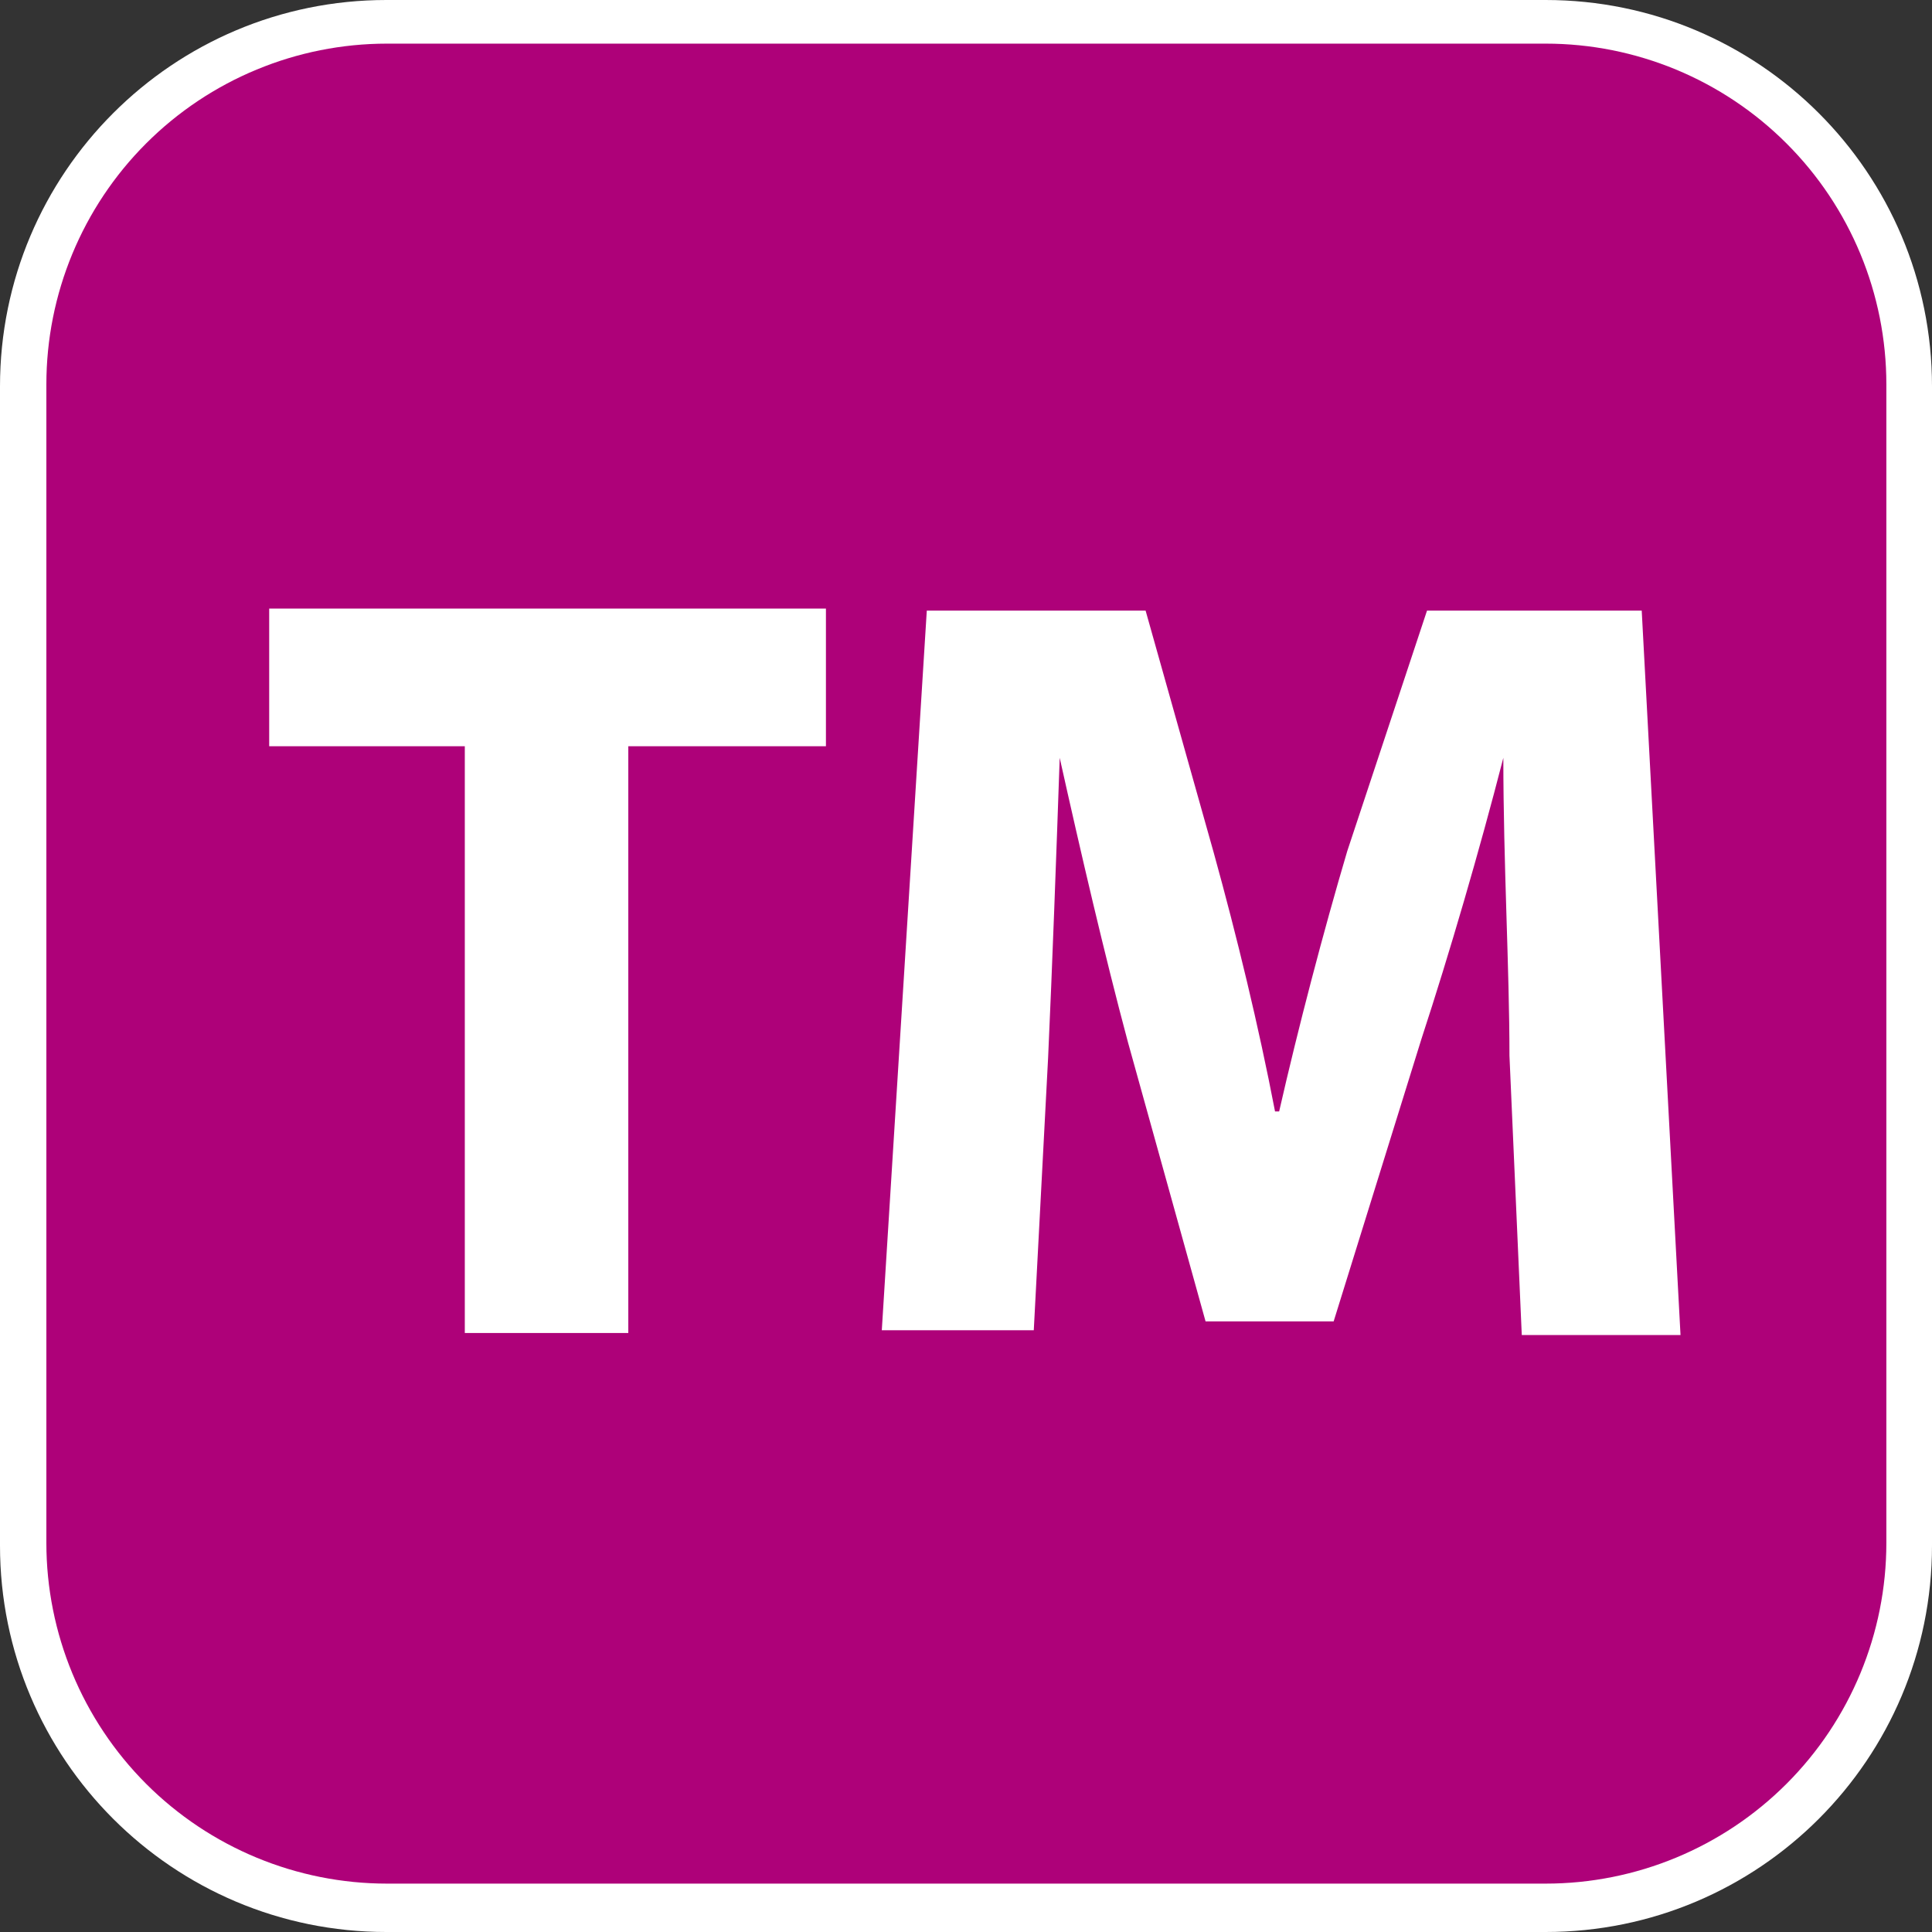
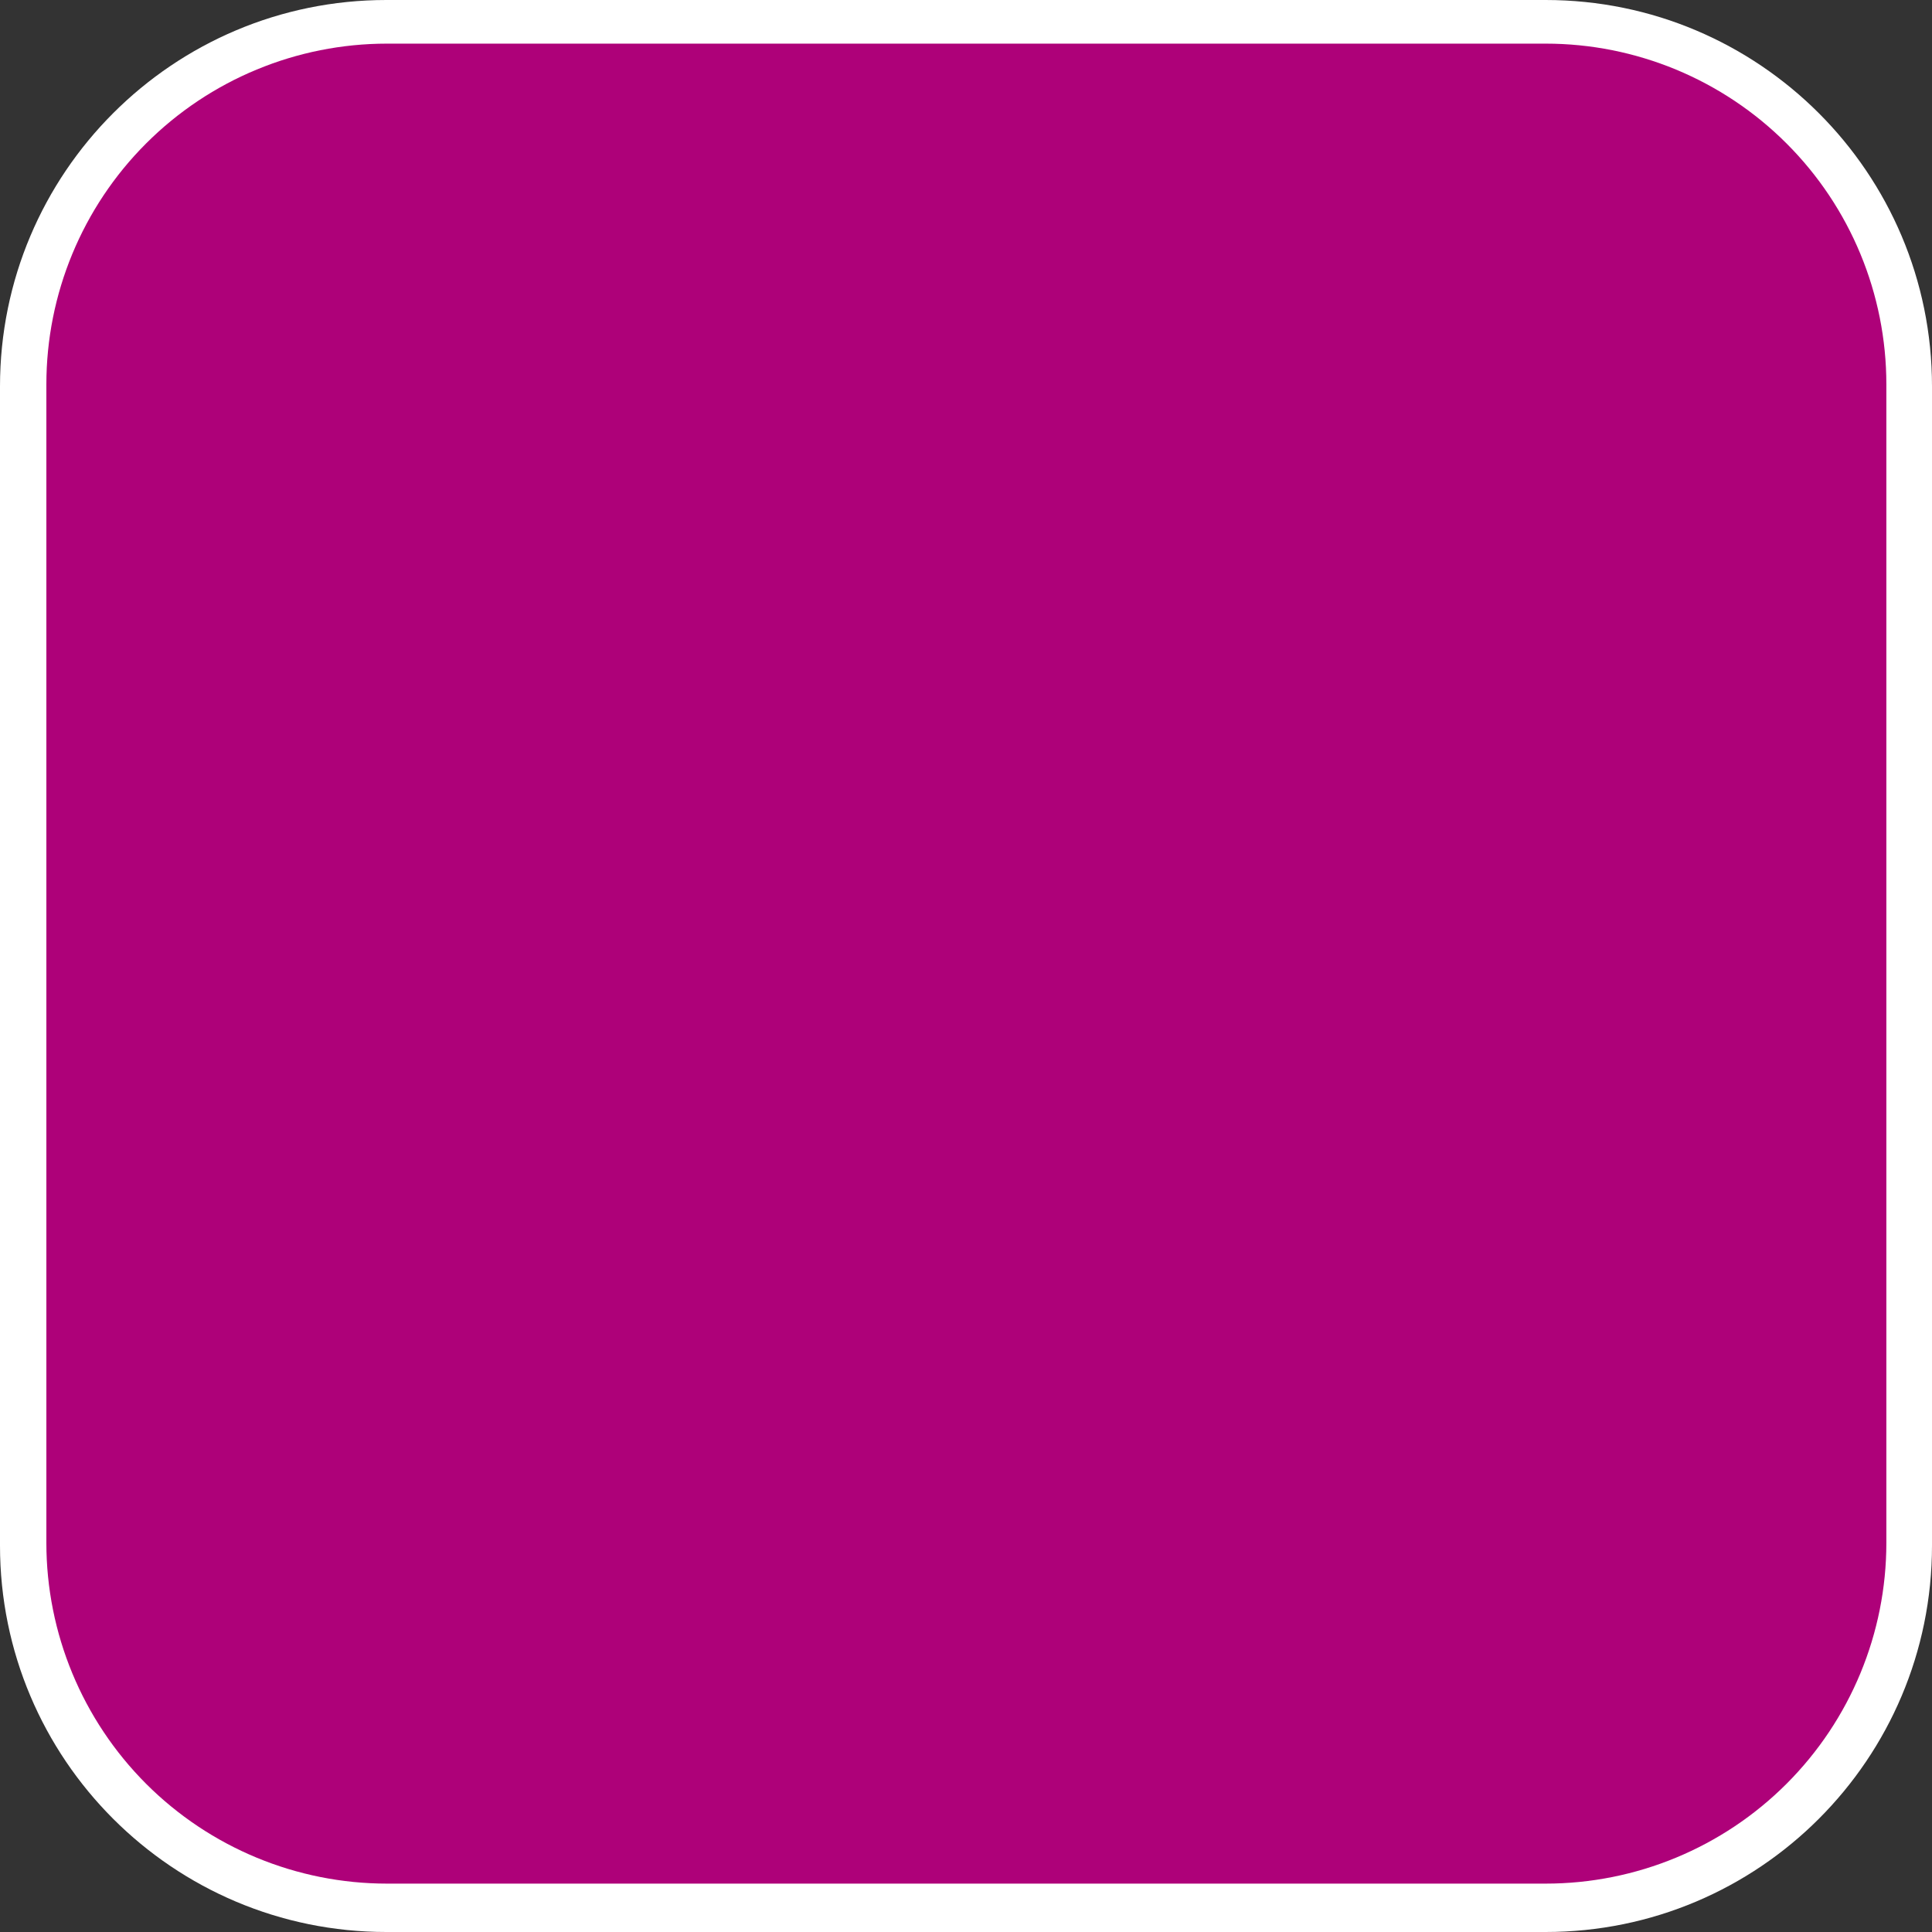
<svg xmlns="http://www.w3.org/2000/svg" width="24" height="24" viewBox="0 0 24 24" fill="none">
  <rect x="0" y="0" width="24" height="24" fill="#333333" stroke="none" />
  <g clip-path="url(#clip0_11590_18831)">
    <path d="M19.2 0H4.8C2.149 0 0 2.149 0 4.8V19.2C0 21.851 2.149 24 4.8 24H19.2C21.851 24 24 21.851 24 19.2V4.8C24 2.149 21.851 0 19.2 0Z" fill="white" />
    <path d="M19.2 23.399H4.808C3.686 23.399 2.609 22.953 1.815 22.159C1.022 21.365 0.576 20.289 0.576 19.166V4.775C0.576 3.652 1.022 2.575 1.815 1.782C2.609 0.988 3.686 0.542 4.808 0.542H19.2C20.323 0.542 21.399 0.988 22.193 1.782C22.987 2.575 23.433 3.652 23.433 4.775V19.166C23.433 20.289 22.987 21.365 22.193 22.159C21.399 22.953 20.323 23.399 19.2 23.399Z" fill="#AE0179" />
-     <path d="M5.774 9.27H3.344V7.56H10.26V9.27H7.805V16.559H5.774V9.27Z" fill="white" />
-     <path d="M18.751 13.113C18.751 12.03 18.675 10.726 18.675 9.414C18.379 10.565 18.006 11.843 17.659 12.902L16.567 16.415H14.976L14.011 12.944C13.723 11.869 13.426 10.591 13.164 9.414C13.122 10.633 13.071 12.021 13.02 13.139L12.842 16.525H10.954L11.513 7.585H14.231L15.077 10.591C15.365 11.632 15.636 12.749 15.839 13.807H15.89C16.127 12.766 16.44 11.572 16.736 10.573L17.727 7.585H20.394L20.876 16.584H18.904L18.751 13.113Z" fill="white" />
  </g>
  <defs>
    <clipPath id="clip0_11590_18831">
      <rect width="24" height="24" fill="white" />
    </clipPath>
  </defs>
</svg>